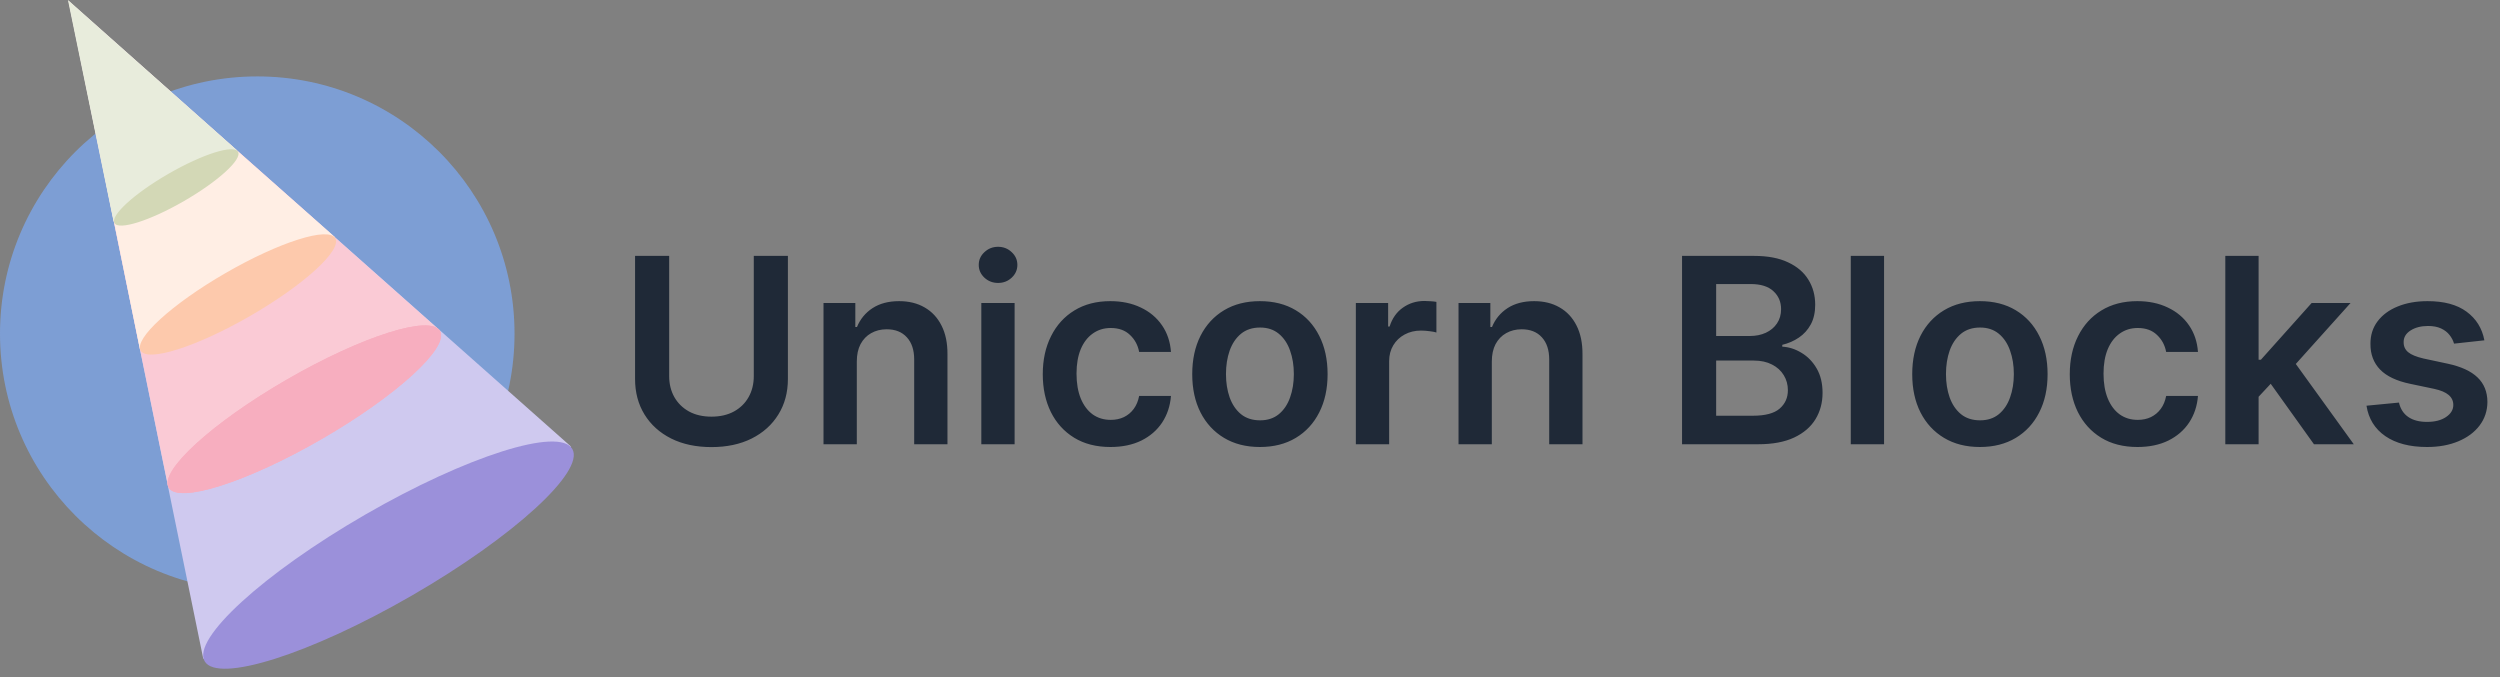
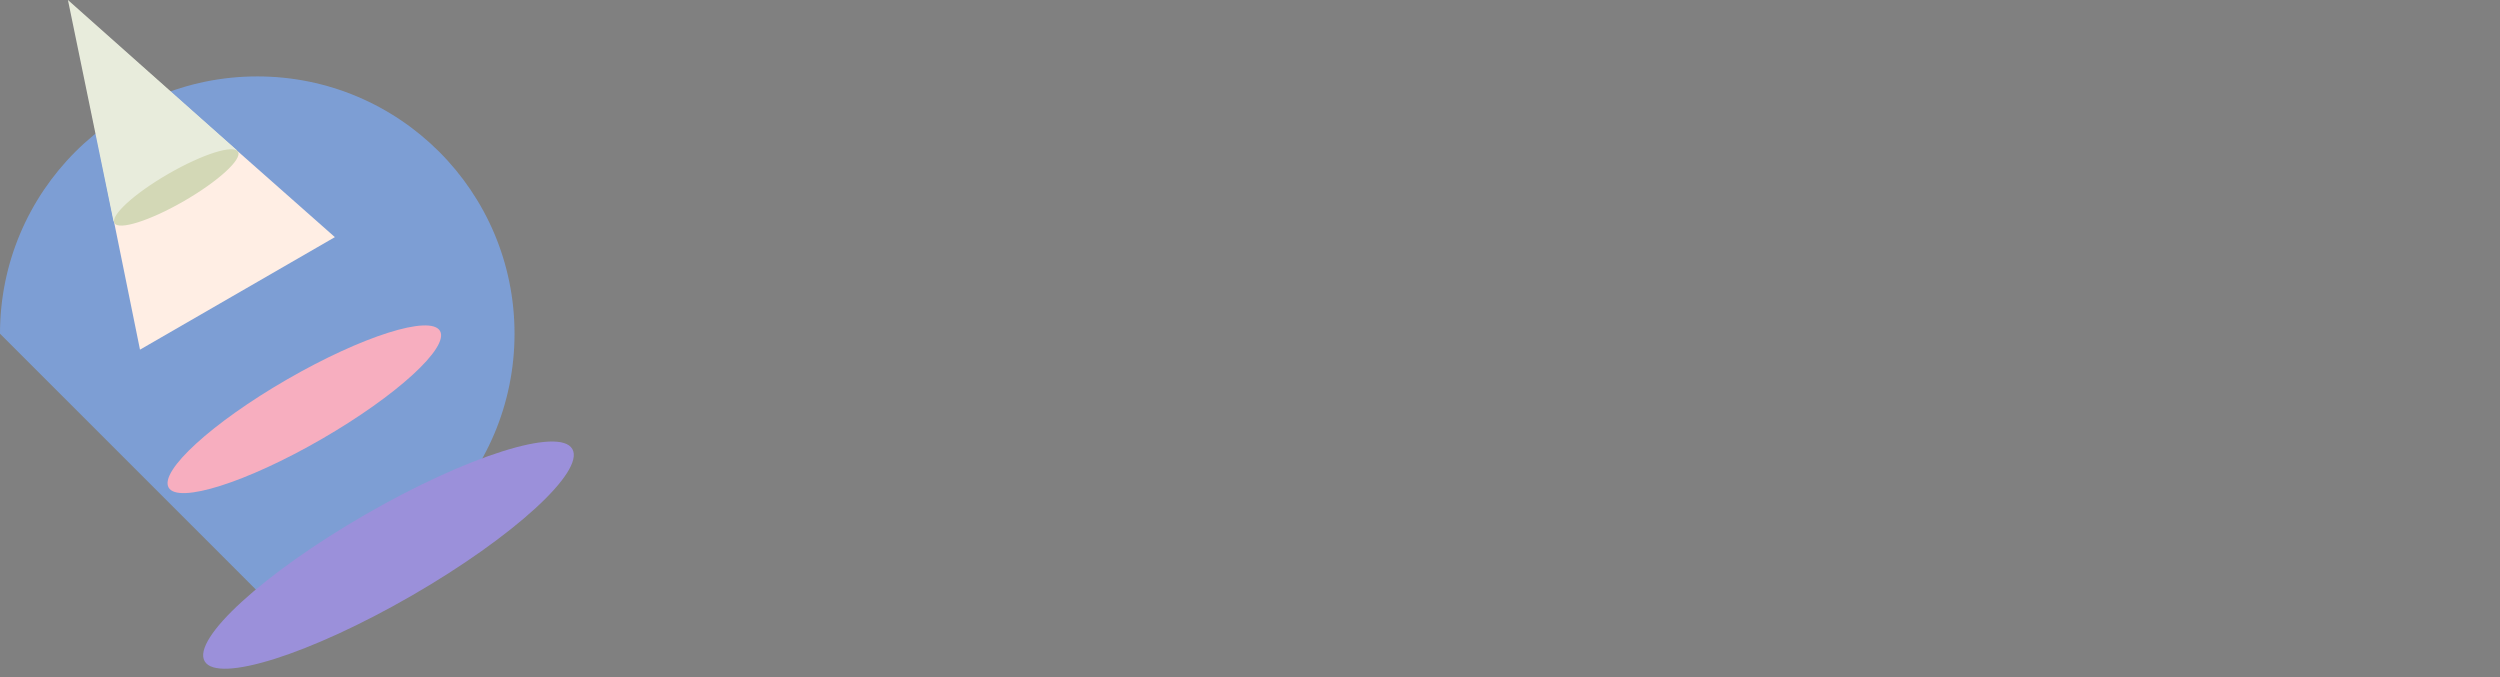
<svg xmlns="http://www.w3.org/2000/svg" width="251" height="68" viewBox="0 0 251 68" fill="none">
  <rect x="0" y="0" width="251" height="68" fill="#808080" stroke="none" />
-   <path d="M75.68 25.692H79.105V38.046C79.105 39.4 78.785 40.591 78.145 41.619C77.511 42.647 76.618 43.45 75.467 44.029C74.316 44.602 72.971 44.888 71.432 44.888C69.887 44.888 68.539 44.602 67.388 44.029C66.237 43.45 65.345 42.647 64.711 41.619C64.077 40.591 63.76 39.4 63.76 38.046V25.692H67.185V37.76C67.185 38.548 67.358 39.249 67.702 39.865C68.053 40.481 68.546 40.964 69.18 41.315C69.814 41.659 70.564 41.832 71.432 41.832C72.3 41.832 73.051 41.659 73.685 41.315C74.325 40.964 74.818 40.481 75.162 39.865C75.507 39.249 75.68 38.548 75.68 37.76V25.692ZM86.023 36.292V44.602H82.68V30.42H85.875V32.83H86.041C86.368 32.035 86.888 31.405 87.602 30.937C88.322 30.469 89.211 30.235 90.27 30.235C91.249 30.235 92.101 30.444 92.828 30.863C93.56 31.282 94.126 31.888 94.526 32.682C94.933 33.476 95.133 34.439 95.126 35.572V44.602H91.784V36.089C91.784 35.141 91.538 34.399 91.046 33.864C90.559 33.328 89.885 33.06 89.023 33.06C88.439 33.06 87.919 33.19 87.463 33.448C87.014 33.7 86.66 34.067 86.401 34.547C86.149 35.027 86.023 35.609 86.023 36.292ZM98.524 44.602V30.42H101.867V44.602H98.524ZM100.205 28.407C99.675 28.407 99.22 28.232 98.838 27.881C98.457 27.524 98.266 27.096 98.266 26.597C98.266 26.093 98.457 25.665 98.838 25.314C99.22 24.957 99.675 24.778 100.205 24.778C100.74 24.778 101.196 24.957 101.571 25.314C101.953 25.665 102.144 26.093 102.144 26.597C102.144 27.096 101.953 27.524 101.571 27.881C101.196 28.232 100.74 28.407 100.205 28.407ZM111.49 44.879C110.074 44.879 108.858 44.568 107.843 43.946C106.833 43.324 106.054 42.466 105.507 41.37C104.965 40.268 104.694 39 104.694 37.566C104.694 36.126 104.971 34.855 105.525 33.753C106.079 32.645 106.861 31.783 107.87 31.168C108.886 30.546 110.086 30.235 111.471 30.235C112.622 30.235 113.641 30.447 114.527 30.872C115.42 31.291 116.131 31.885 116.66 32.654C117.189 33.417 117.491 34.31 117.565 35.332H114.37C114.241 34.648 113.933 34.079 113.447 33.624C112.967 33.162 112.324 32.931 111.517 32.931C110.834 32.931 110.234 33.116 109.717 33.485C109.2 33.848 108.797 34.371 108.507 35.055C108.224 35.738 108.083 36.557 108.083 37.511C108.083 38.477 108.224 39.308 108.507 40.004C108.79 40.693 109.188 41.225 109.698 41.601C110.215 41.97 110.822 42.155 111.517 42.155C112.01 42.155 112.45 42.062 112.838 41.878C113.232 41.687 113.561 41.413 113.826 41.056C114.09 40.699 114.272 40.265 114.37 39.754H117.565C117.485 40.758 117.189 41.647 116.679 42.423C116.168 43.192 115.472 43.795 114.592 44.232C113.712 44.663 112.678 44.879 111.49 44.879ZM126.495 44.879C125.111 44.879 123.91 44.574 122.895 43.965C121.879 43.355 121.091 42.503 120.531 41.407C119.977 40.311 119.7 39.031 119.7 37.566C119.7 36.101 119.977 34.818 120.531 33.716C121.091 32.614 121.879 31.759 122.895 31.149C123.91 30.54 125.111 30.235 126.495 30.235C127.88 30.235 129.081 30.54 130.096 31.149C131.112 31.759 131.897 32.614 132.451 33.716C133.011 34.818 133.291 36.101 133.291 37.566C133.291 39.031 133.011 40.311 132.451 41.407C131.897 42.503 131.112 43.355 130.096 43.965C129.081 44.574 127.88 44.879 126.495 44.879ZM126.514 42.201C127.265 42.201 127.893 41.995 128.397 41.582C128.902 41.164 129.278 40.604 129.524 39.902C129.776 39.2 129.902 38.419 129.902 37.557C129.902 36.689 129.776 35.904 129.524 35.202C129.278 34.495 128.902 33.931 128.397 33.513C127.893 33.094 127.265 32.885 126.514 32.885C125.745 32.885 125.104 33.094 124.593 33.513C124.089 33.931 123.71 34.495 123.458 35.202C123.212 35.904 123.088 36.689 123.088 37.557C123.088 38.419 123.212 39.2 123.458 39.902C123.71 40.604 124.089 41.164 124.593 41.582C125.104 41.995 125.745 42.201 126.514 42.201ZM136.128 44.602V30.42H139.368V32.783H139.516C139.775 31.965 140.218 31.334 140.846 30.891C141.48 30.441 142.203 30.217 143.016 30.217C143.2 30.217 143.406 30.226 143.634 30.244C143.868 30.257 144.062 30.278 144.216 30.309V33.383C144.074 33.334 143.85 33.291 143.542 33.254C143.24 33.211 142.948 33.19 142.665 33.19C142.055 33.19 141.507 33.322 141.021 33.587C140.541 33.845 140.163 34.205 139.886 34.667C139.609 35.129 139.47 35.661 139.47 36.264V44.602H136.128ZM149.779 36.292V44.602H146.436V30.42H149.631V32.83H149.797C150.123 32.035 150.643 31.405 151.357 30.937C152.078 30.469 152.967 30.235 154.026 30.235C155.005 30.235 155.857 30.444 156.583 30.863C157.316 31.282 157.882 31.888 158.282 32.682C158.688 33.476 158.889 34.439 158.882 35.572V44.602H155.54V36.089C155.54 35.141 155.294 34.399 154.801 33.864C154.315 33.328 153.641 33.06 152.779 33.06C152.195 33.06 151.674 33.19 151.219 33.448C150.77 33.7 150.416 34.067 150.157 34.547C149.905 35.027 149.779 35.609 149.779 36.292ZM168.877 44.602V25.692H176.116C177.482 25.692 178.618 25.908 179.523 26.339C180.434 26.764 181.114 27.345 181.563 28.084C182.019 28.822 182.246 29.66 182.246 30.595C182.246 31.365 182.099 32.023 181.803 32.571C181.508 33.113 181.111 33.553 180.612 33.891C180.114 34.23 179.556 34.473 178.941 34.621V34.805C179.612 34.842 180.255 35.048 180.871 35.424C181.492 35.793 182 36.316 182.394 36.994C182.788 37.671 182.985 38.489 182.985 39.45C182.985 40.428 182.748 41.309 182.274 42.09C181.8 42.866 181.086 43.478 180.132 43.928C179.178 44.377 177.978 44.602 176.531 44.602H168.877ZM172.302 41.739H175.986C177.23 41.739 178.125 41.502 178.673 41.028C179.227 40.548 179.504 39.933 179.504 39.182C179.504 38.622 179.366 38.117 179.089 37.668C178.812 37.212 178.418 36.855 177.907 36.597C177.396 36.332 176.787 36.2 176.079 36.2H172.302V41.739ZM172.302 33.734H175.691C176.282 33.734 176.814 33.627 177.288 33.411C177.762 33.19 178.135 32.879 178.405 32.479C178.682 32.072 178.821 31.592 178.821 31.038C178.821 30.306 178.562 29.703 178.045 29.229C177.534 28.755 176.774 28.518 175.765 28.518H172.302V33.734ZM189.16 25.692V44.602H185.817V25.692H189.16ZM198.783 44.879C197.398 44.879 196.197 44.574 195.182 43.965C194.166 43.355 193.378 42.503 192.818 41.407C192.264 40.311 191.987 39.031 191.987 37.566C191.987 36.101 192.264 34.818 192.818 33.716C193.378 32.614 194.166 31.759 195.182 31.149C196.197 30.54 197.398 30.235 198.783 30.235C200.168 30.235 201.368 30.54 202.383 31.149C203.399 31.759 204.184 32.614 204.738 33.716C205.298 34.818 205.578 36.101 205.578 37.566C205.578 39.031 205.298 40.311 204.738 41.407C204.184 42.503 203.399 43.355 202.383 43.965C201.368 44.574 200.168 44.879 198.783 44.879ZM198.801 42.201C199.552 42.201 200.18 41.995 200.685 41.582C201.189 41.164 201.565 40.604 201.811 39.902C202.063 39.2 202.19 38.419 202.19 37.557C202.19 36.689 202.063 35.904 201.811 35.202C201.565 34.495 201.189 33.931 200.685 33.513C200.18 33.094 199.552 32.885 198.801 32.885C198.032 32.885 197.391 33.094 196.881 33.513C196.376 33.931 195.997 34.495 195.745 35.202C195.499 35.904 195.376 36.689 195.376 37.557C195.376 38.419 195.499 39.2 195.745 39.902C195.997 40.604 196.376 41.164 196.881 41.582C197.391 41.995 198.032 42.201 198.801 42.201ZM214.601 44.879C213.185 44.879 211.97 44.568 210.954 43.946C209.944 43.324 209.166 42.466 208.618 41.37C208.076 40.268 207.805 39 207.805 37.566C207.805 36.126 208.082 34.855 208.636 33.753C209.19 32.645 209.972 31.783 210.982 31.168C211.997 30.546 213.198 30.235 214.582 30.235C215.733 30.235 216.752 30.447 217.639 30.872C218.531 31.291 219.242 31.885 219.771 32.654C220.301 33.417 220.602 34.31 220.676 35.332H217.482C217.352 34.648 217.045 34.079 216.558 33.624C216.078 33.162 215.435 32.931 214.629 32.931C213.945 32.931 213.345 33.116 212.828 33.485C212.311 33.848 211.908 34.371 211.619 35.055C211.336 35.738 211.194 36.557 211.194 37.511C211.194 38.477 211.336 39.308 211.619 40.004C211.902 40.693 212.299 41.225 212.81 41.601C213.327 41.97 213.933 42.155 214.629 42.155C215.121 42.155 215.561 42.062 215.949 41.878C216.343 41.687 216.672 41.413 216.937 41.056C217.202 40.699 217.383 40.265 217.482 39.754H220.676C220.596 40.758 220.301 41.647 219.79 42.423C219.279 43.192 218.583 43.795 217.703 44.232C216.823 44.663 215.789 44.879 214.601 44.879ZM226.468 40.151L226.458 36.117H226.994L232.09 30.42H235.996L229.727 37.4H229.034L226.468 40.151ZM223.421 44.602V25.692H226.763V44.602H223.421ZM232.321 44.602L227.705 38.148L229.958 35.793L236.319 44.602H232.321ZM249.432 34.168L246.385 34.501C246.299 34.193 246.148 33.904 245.933 33.633C245.724 33.362 245.441 33.144 245.084 32.977C244.727 32.811 244.289 32.728 243.772 32.728C243.077 32.728 242.492 32.879 242.018 33.18C241.55 33.482 241.32 33.873 241.326 34.353C241.32 34.765 241.47 35.101 241.778 35.359C242.092 35.618 242.609 35.83 243.329 35.996L245.748 36.514C247.09 36.803 248.087 37.261 248.74 37.889C249.398 38.517 249.731 39.339 249.737 40.354C249.731 41.247 249.469 42.035 248.952 42.718C248.441 43.395 247.73 43.925 246.819 44.306C245.908 44.688 244.862 44.879 243.68 44.879C241.944 44.879 240.547 44.515 239.488 43.789C238.43 43.057 237.799 42.038 237.596 40.733L240.855 40.419C241.003 41.059 241.316 41.542 241.797 41.869C242.277 42.195 242.901 42.358 243.671 42.358C244.465 42.358 245.102 42.195 245.582 41.869C246.068 41.542 246.312 41.139 246.312 40.659C246.312 40.253 246.155 39.917 245.841 39.653C245.533 39.388 245.053 39.185 244.4 39.043L241.981 38.535C240.621 38.252 239.615 37.775 238.962 37.104C238.31 36.427 237.986 35.572 237.993 34.538C237.986 33.664 238.223 32.907 238.704 32.266C239.19 31.62 239.864 31.121 240.726 30.771C241.593 30.414 242.594 30.235 243.726 30.235C245.388 30.235 246.696 30.589 247.65 31.297C248.611 32.005 249.204 32.962 249.432 34.168Z" fill="#1F2937" />
-   <path d="M25.83 59.331C40.095 59.331 51.659 47.767 51.659 33.502C51.659 19.236 40.095 7.672 25.83 7.672C11.564 7.672 0 19.236 0 33.502C0 47.767 11.564 59.331 25.83 59.331Z" fill="#7D9ED4" />
-   <path d="M6.888 0.102L57.323 44.833L20.41 66.145L6.888 0.102Z" fill="#CFC9EF" />
-   <path d="M6.887 0.102L44.092 33.122L16.881 48.831L6.887 0.102Z" fill="#FACAD5" />
+   <path d="M25.83 59.331C40.095 59.331 51.659 47.767 51.659 33.502C51.659 19.236 40.095 7.672 25.83 7.672C11.564 7.672 0 19.236 0 33.502Z" fill="#7D9ED4" />
  <path d="M57.46 45.079C58.754 47.321 51.541 53.91 41.348 59.795C31.154 65.68 21.841 68.633 20.547 66.39C19.252 64.148 26.466 57.559 36.659 51.674C46.852 45.789 56.165 42.836 57.46 45.079Z" fill="#9B90DA" />
-   <path d="M44.176 33.226C45.132 34.881 39.808 39.744 32.285 44.087C24.762 48.431 17.888 50.61 16.933 48.955C15.977 47.3 21.301 42.437 28.824 38.093C36.347 33.75 43.221 31.571 44.176 33.226Z" fill="#F7AEBF" />
  <path d="M44.176 33.226C45.132 34.881 39.808 39.744 32.285 44.087C24.762 48.431 17.888 50.61 16.933 48.955C15.977 47.3 21.301 42.437 28.824 38.093C36.347 33.75 43.221 31.571 44.176 33.226Z" fill="#F7AEBF" />
  <path d="M6.981 0.258L33.622 23.808L14.055 35.105L6.981 0.258Z" fill="#FFEEE4" />
  <path d="M6.82 0L23.794 15.095L11.405 22.248L6.82 0Z" fill="#E8ECDC" />
-   <path d="M33.663 23.921C34.348 25.108 30.529 28.596 25.133 31.711C19.737 34.827 14.807 36.39 14.122 35.203C13.436 34.016 17.255 30.528 22.651 27.412C28.047 24.297 32.977 22.734 33.663 23.921Z" fill="#FDC9AC" />
  <path d="M23.896 15.237C24.332 15.99 21.907 18.204 18.482 20.182C15.056 22.16 11.927 23.152 11.491 22.399C11.056 21.645 13.481 19.431 16.906 17.453C20.332 15.475 23.461 14.483 23.896 15.237Z" fill="#D3D8B6" />
</svg>